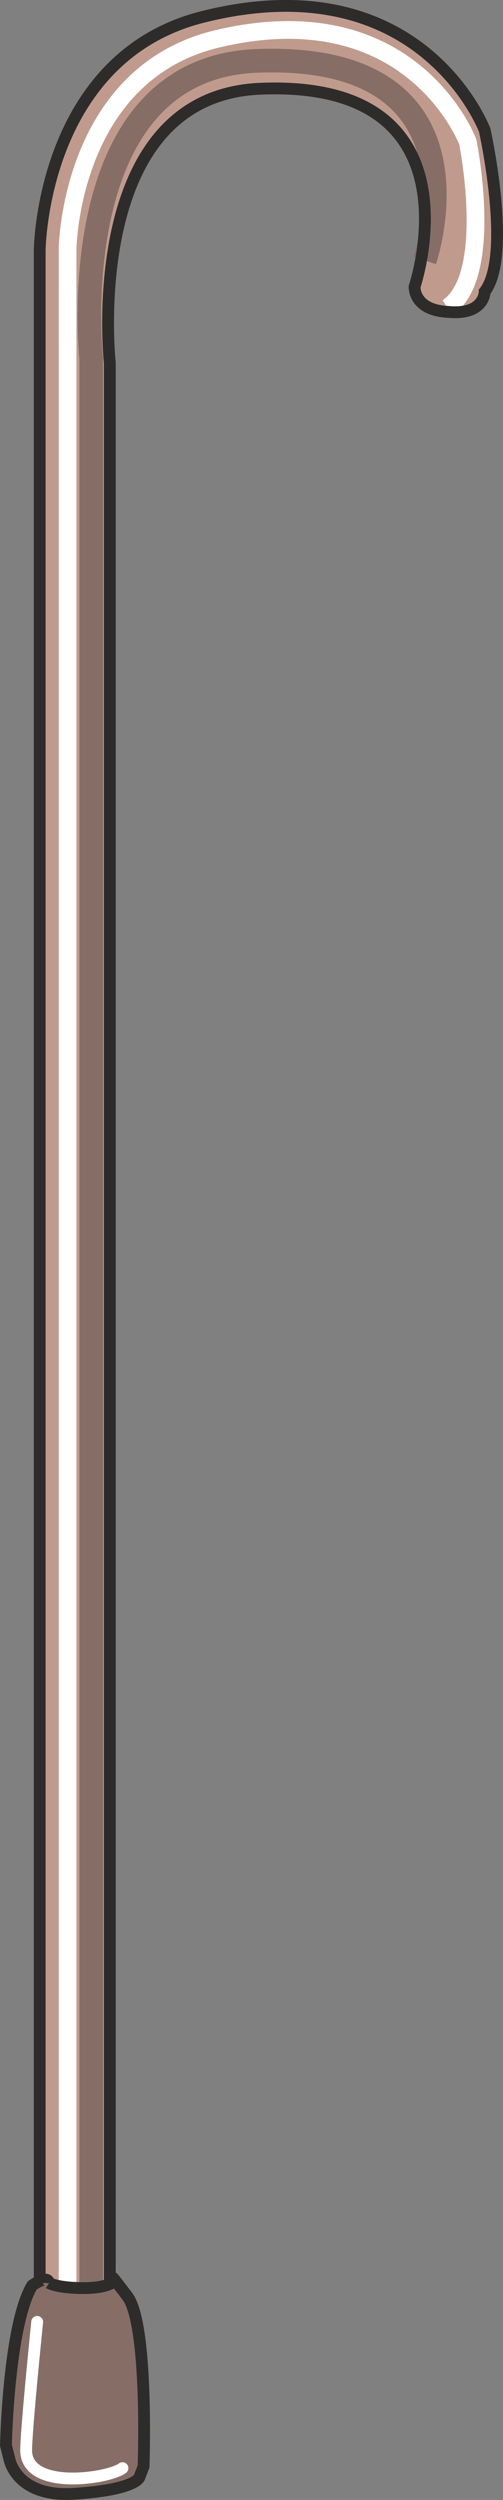
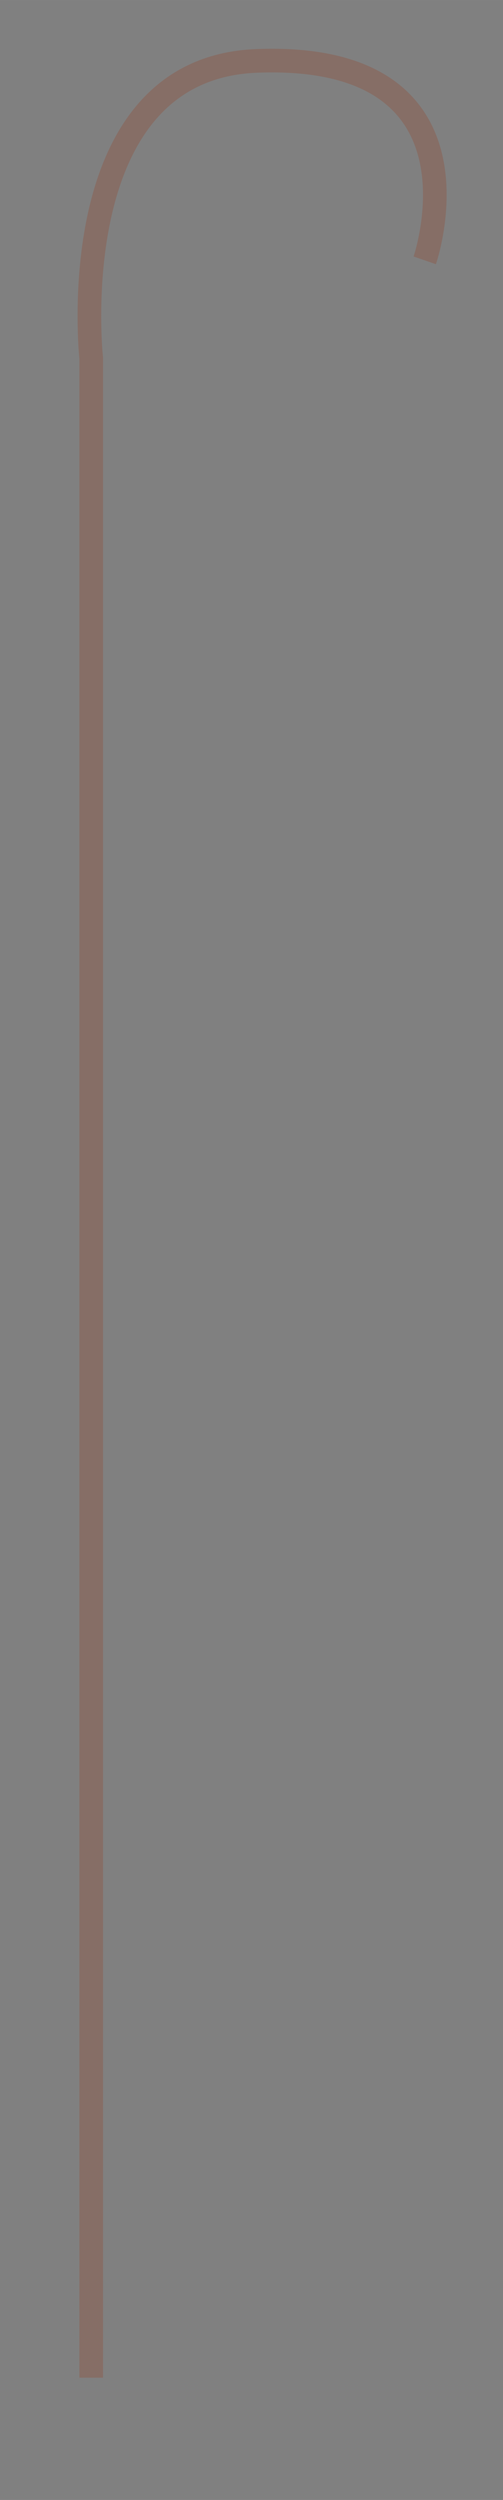
<svg xmlns="http://www.w3.org/2000/svg" width="57.186" height="283.938" viewBox="0 0 42.89 212.953">
  <rect x="0" y="0" width="42.89" height="212.953" fill="#808080" stroke="none" />
-   <path d="M284.894 518.289V346.64s-2.448-22.32 12.744-23.04c19.224-.864 13.248 16.848 13.248 16.848s-.144 2.016 2.88 2.16c3.096.288 3.096-1.728 3.096-1.728 2.376-3.096 0-13.752 0-13.752s-5.328-14.184-23.76-9.72c-14.04 3.312-14.184 19.944-14.184 19.944V518.72z" style="fill:#c09b8d" transform="translate(-275.532 -316.04)" />
  <path d="M283.31 518.577V346.569s-2.664-24.696 14.112-25.344c20.448-.792 14.328 16.992 14.328 16.992" style="fill:none;stroke:#866e66;stroke-width:2.016;stroke-miterlimit:10.433" transform="translate(-275.532 -316.04)" />
-   <path d="M313.694 342.249c4.032-2.736 1.728-14.112 1.728-14.112s-4.752-12.744-21.384-8.784c-12.6 3.024-12.744 17.928-12.744 17.928v181.872" style="fill:none;stroke:#fff;stroke-width:1.512;stroke-miterlimit:10.433" transform="translate(-275.532 -316.04)" />
-   <path d="M284.894 518.577V346.929s-2.448-22.608 12.744-23.328c19.224-.864 13.248 16.848 13.248 16.848s-.144 2.016 2.88 2.16c3.096.288 3.096-1.728 3.096-1.728 2.376-3.096 0-13.752 0-13.752s-5.328-14.184-23.76-9.72c-14.04 3.312-14.184 19.944-14.184 19.944V518.72z" style="fill:none;stroke:#2d2c2b;stroke-width:1.008;stroke-miterlimit:10.433" transform="translate(-275.532 -316.04)" />
-   <path d="M279.71 510.513s0-.792-1.44.216c-2.016 3.384-2.232 13.608-2.232 13.608l.288 1.152s.576 3.456 5.904 2.952c4.896-.36 5.184-1.368 5.184-1.368l.36-.936s.432-12.024-1.368-14.472c-1.8-2.376-1.08-1.368-1.08-1.368s-.432.648-2.664.648-2.952-.432-2.952-.432z" style="fill:#866e66;stroke:#2d2c2b;stroke-width:1.008;stroke-miterlimit:10.433" transform="translate(-275.532 -316.04)" />
-   <path d="M278.702 513.825s-1.008 9.864-.936 11.088c.216 3.312 7.128 2.232 8.208 1.368" style="fill:none;stroke:#fff;stroke-width:1.008;stroke-linecap:round;stroke-miterlimit:10.433" transform="translate(-275.532 -316.04)" />
</svg>